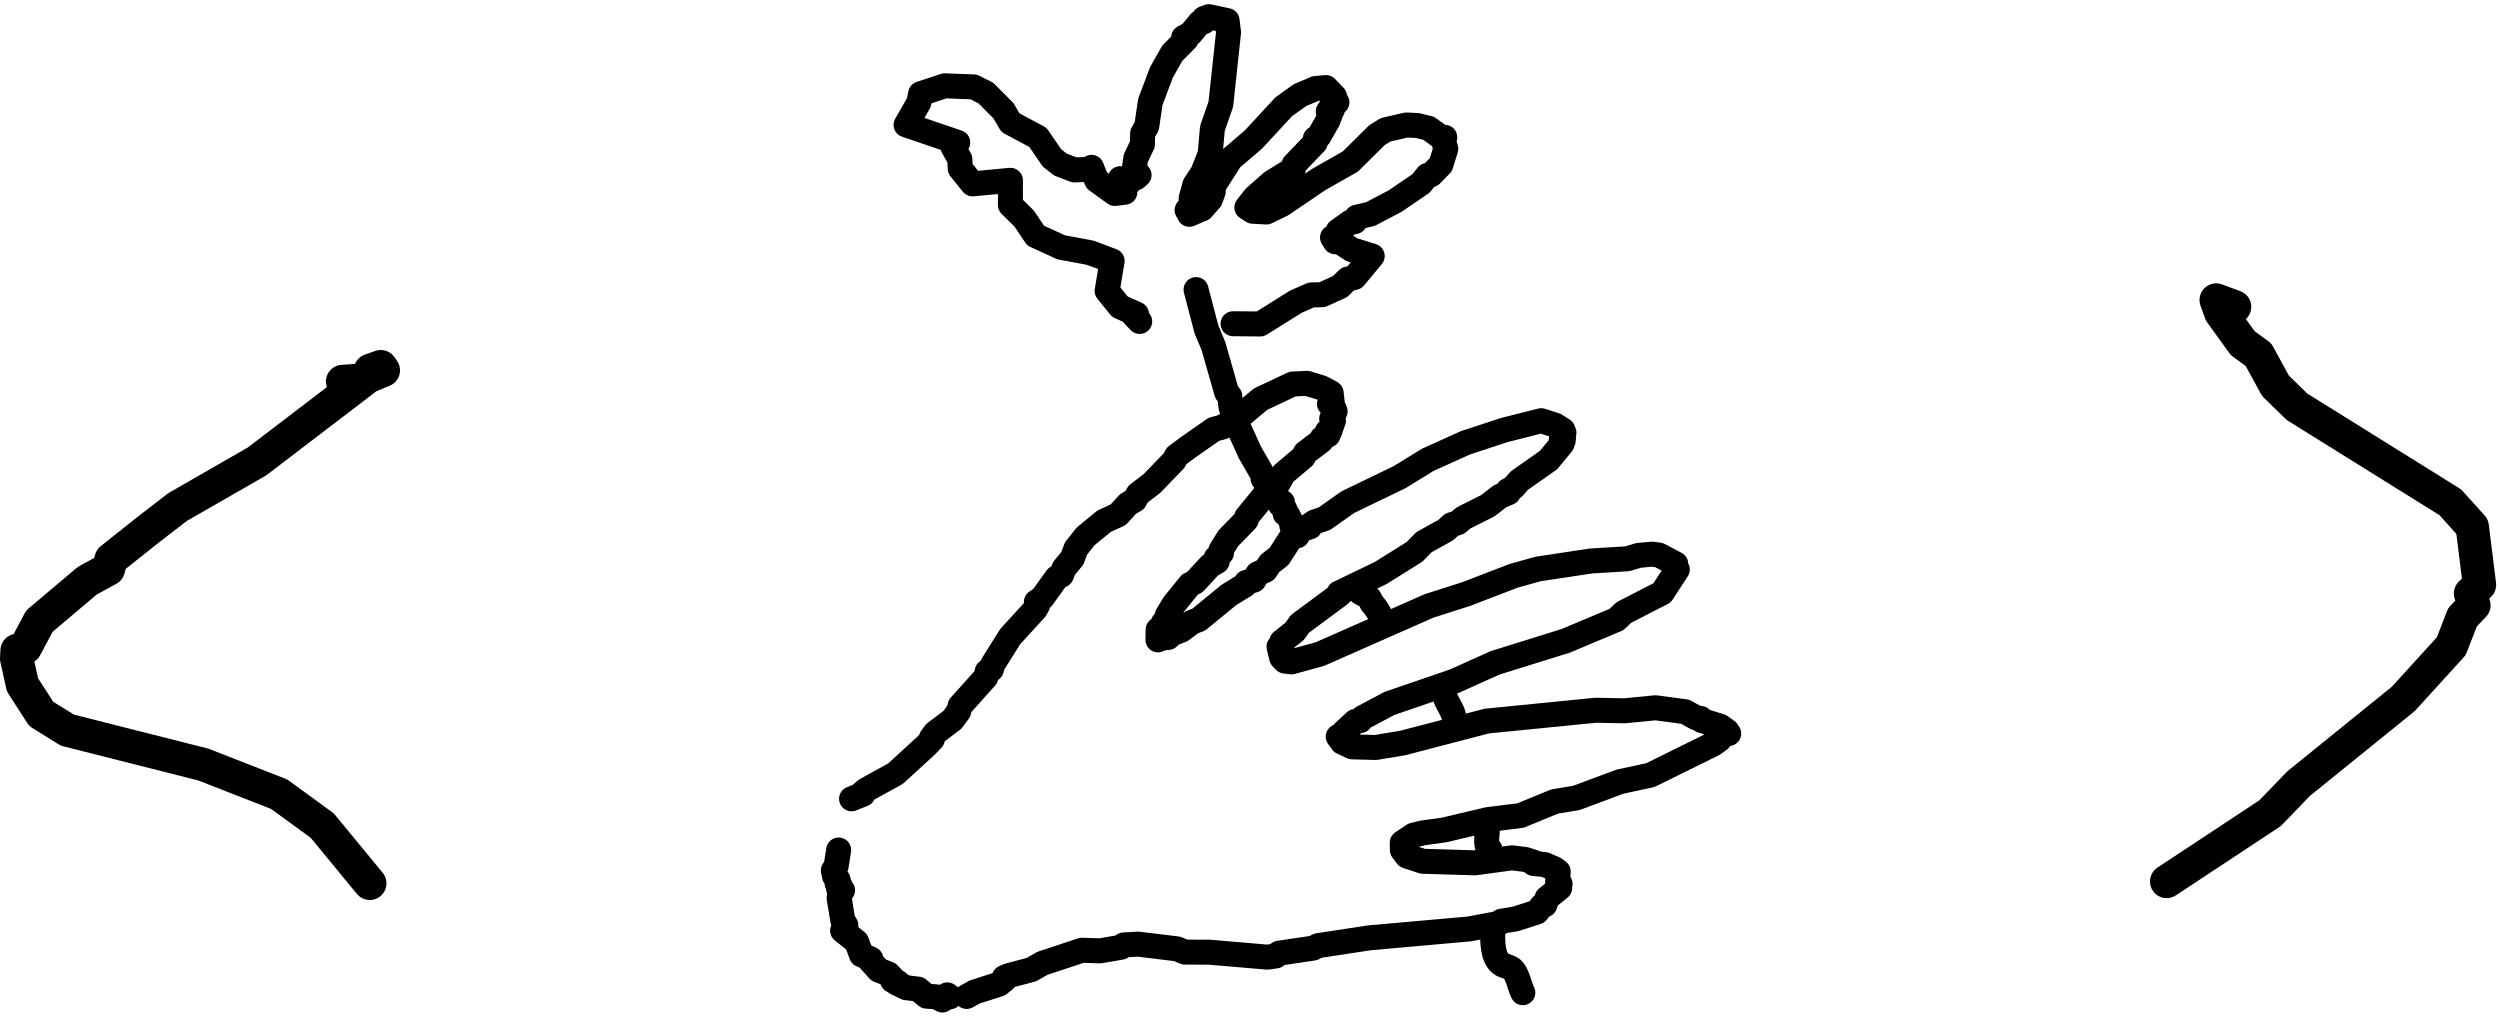
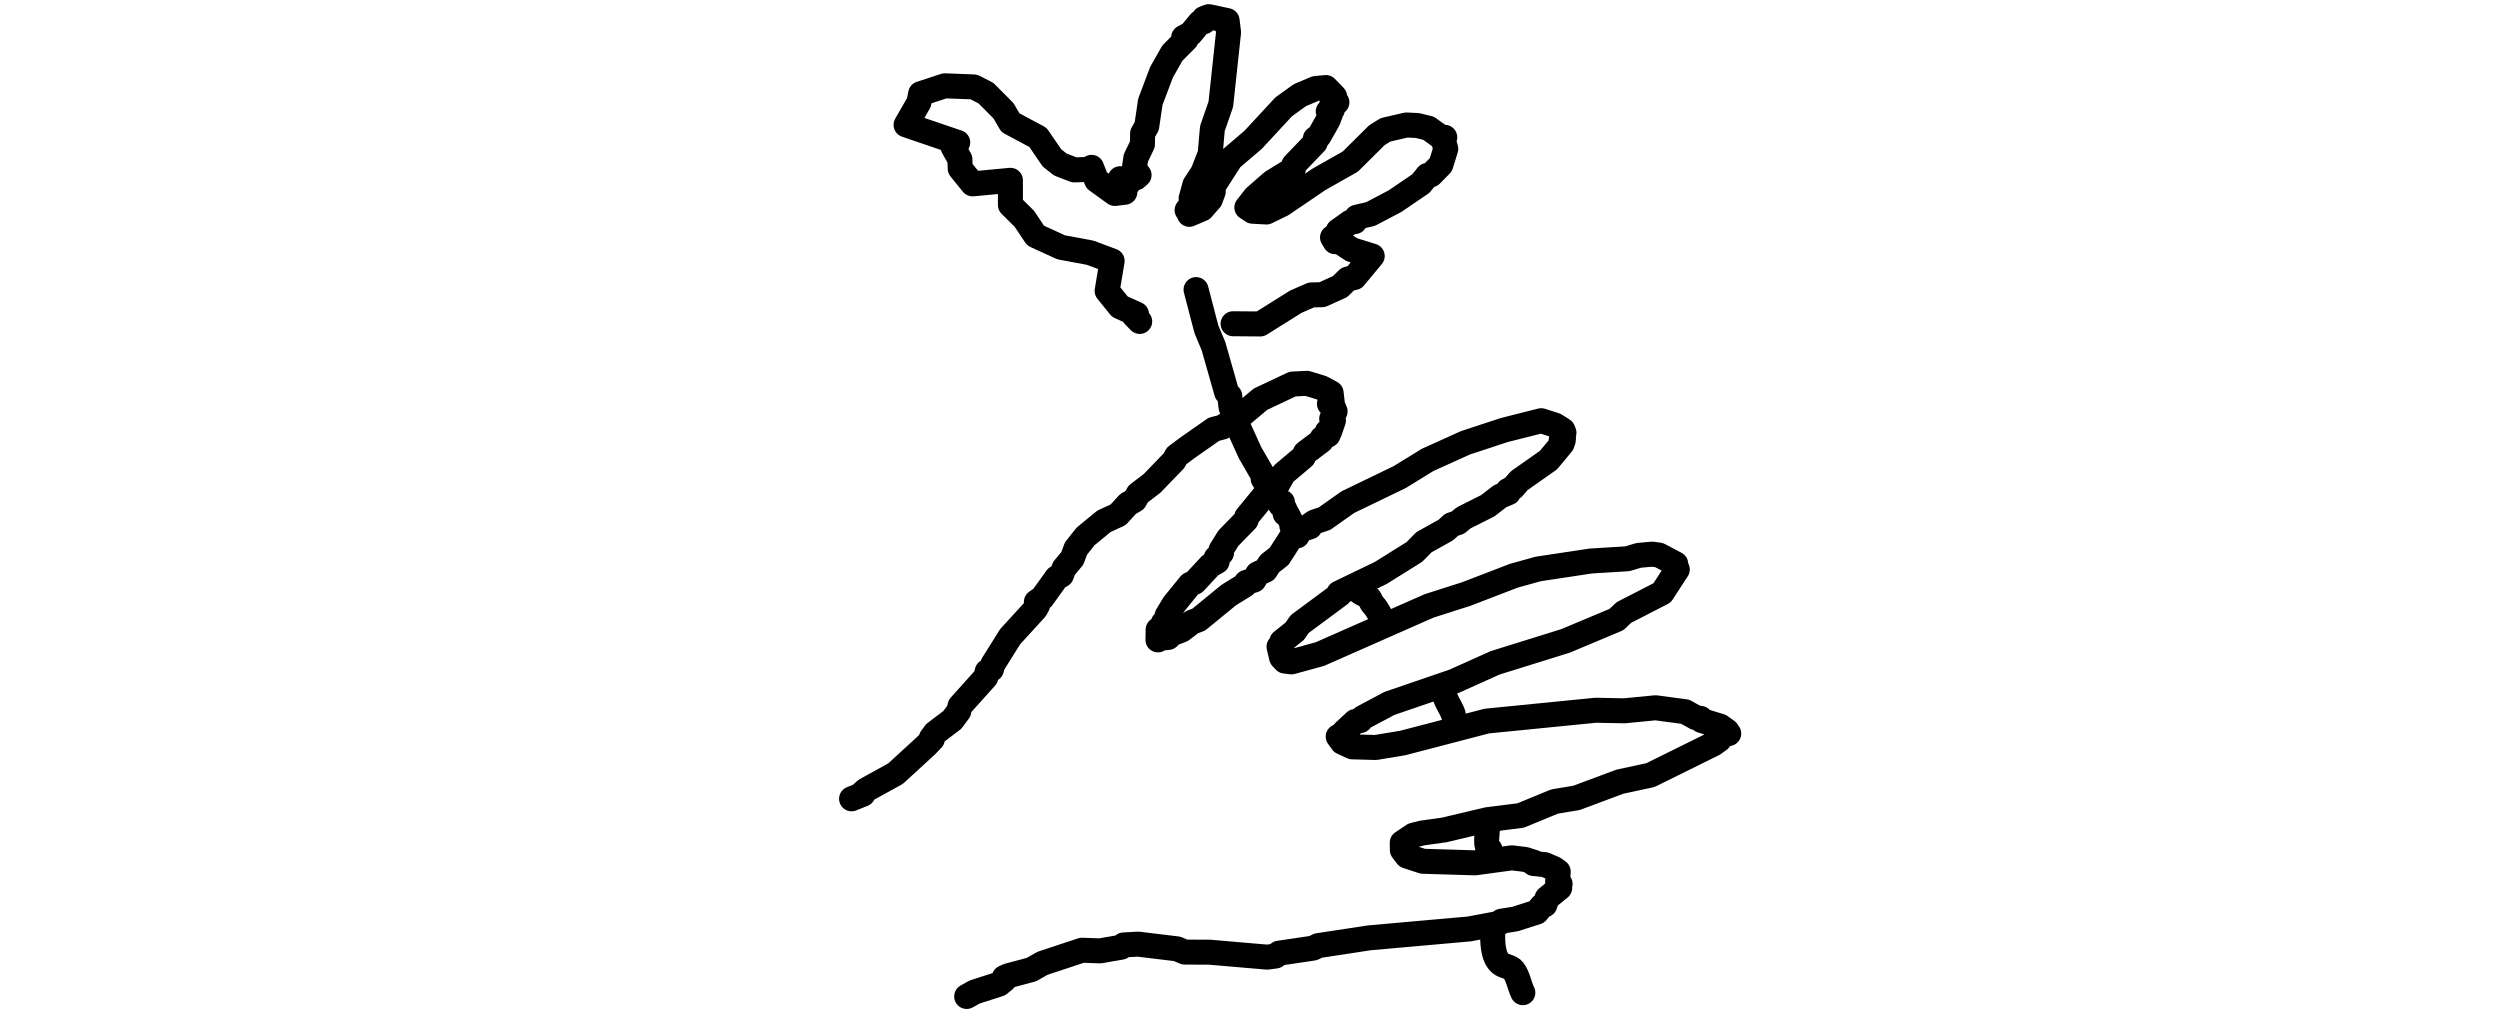
<svg xmlns="http://www.w3.org/2000/svg" width="150" height="61" viewBox="0 0 150 61" fill="none">
  <path d="M51.094 47.929L51.781 47.653L51.718 47.608L51.953 47.399L53.73 46.42L55.569 44.735L55.943 44.344L55.876 44.291L56.11 43.974L57.14 43.194L57.526 42.673L57.602 42.357L59.15 40.633L59.231 40.289L59.485 40.158L59.568 39.862L60.608 38.201L62.129 36.538L62.26 36.3L62.183 36.116L62.539 35.866L63.403 34.664L63.686 34.505L63.843 34.099L64.342 33.497L64.556 32.916L65.131 32.188L66.242 31.275L67.087 30.888L67.682 30.238L68.087 30.003L68.287 29.643L69.124 29.003L70.45 27.629L70.59 27.358L71.278 26.846L72.834 25.757L73.348 25.623L74.498 24.899L75.632 23.95L77.554 23.043L78.415 23L79.304 23.27L79.868 23.574L79.94 24.21L79.765 24.23L79.968 24.352L80.106 24.685L79.901 25.13L80.005 25.234L79.775 25.898L79.63 25.904L79.683 26.102L79.321 26.302L79.276 26.451L78.321 27.171L78.201 27.419L77.014 28.42L76.513 29.312L76.14 29.656L75.826 29.767L74.803 31.017L74.77 31.2L73.703 32.293L73.256 33.011L73.289 33.175L72.969 33.474L73.03 33.69L72.613 33.93L71.682 34.933L71.403 35.064L70.434 36.258L70.03 36.925L70.024 37.178L69.8 37.375L69.68 37.685L69.488 37.779L69.478 38.393L69.477 38.31L70.094 38.246L70.301 38.034L70.889 37.809L71.521 37.329L71.921 37.18L73.736 35.695L74.688 35.11L74.776 34.946L75.238 34.806L75.462 34.427L75.926 34.215L76.187 33.817L76.744 33.381L77.426 32.32L77.973 31.815L78.599 31.611L78.557 31.538L78.869 31.32L79.472 31.116L80.873 30.127L83.978 28.628L85.661 27.592L87.93 26.567L90.254 25.803L92.471 25.242L93.313 25.512L93.773 25.803L93.838 25.965L93.732 26.061L93.809 26.274L93.687 26.338L93.794 26.43L93.667 26.454L93.726 26.621L92.908 27.608L91.149 28.844L90.796 29.255L90.477 29.431L90.514 29.561L89.996 29.78L89.268 30.344L87.815 31.074L87.474 31.357L87.093 31.486L86.75 31.802L85.436 32.533L84.865 33.115L82.84 34.38L80.334 35.587L80.382 35.666L77.991 37.437L77.682 37.876L76.908 38.494L76.924 38.729L76.741 38.802L76.895 39.453L77.094 39.664L77.495 39.711L79.195 39.244L85.743 36.355L87.974 35.642L90.825 34.546L92.294 34.137L95.457 33.66L97.645 33.526L98.316 33.323L99.128 33.249L99.541 33.304L100.543 33.832L100.526 34.078L100.638 34.168L99.725 35.572L97.434 36.749L96.989 37.171L93.935 38.453L89.713 39.768L87.249 40.875L83.371 42.203L81.76 43.059L81.617 43.234L81.313 43.29L80.652 43.905L80.737 43.953L80.292 44.197L80.539 44.535L81.128 44.81L82.538 44.849L84.162 44.58L89.207 43.264L95.739 42.615L97.464 42.648L99.336 42.466L101.109 42.703L101.741 43.055L102.04 43.104L102.097 43.231L103.217 43.572L103.626 43.867L103.583 43.995L103.723 44.014L103.365 44.055L103.156 44.385L102.805 44.638L99.021 46.508L97.193 46.901L94.59 47.873L93.279 48.09L91.236 48.931L89.259 49.179L86.649 49.797L85.337 49.98L84.806 50.113L84.135 50.563L84.141 51.003L84.417 51.364L85.369 51.676L88.503 51.77L90.713 51.47L91.516 51.568L92.08 51.751L92.014 51.811L92.692 51.877L93.266 52.127L93.492 52.293L93.458 52.925L93.605 53.033L93.43 53.181L93.581 53.273L92.823 53.889L92.69 54.292L92.517 54.343L92.209 54.724L90.922 55.137L90.079 55.274L89.942 55.401L88.153 55.737L82.17 56.269L79.088 56.738L78.789 56.887L76.737 57.192L76.546 57.359L76.037 57.429L72.579 57.132L71.081 57.125L70.632 56.932L68.29 56.648L67.418 56.696L67.275 56.831L66.005 57.052L64.918 57.014L62.549 57.798L61.885 58.176L60.509 58.543L60.254 58.655L60.265 58.792L59.946 59.048L58.475 59.522L58 59.787" stroke="black" stroke-width="1.5" stroke-linecap="round" stroke-linejoin="round" />
-   <path d="M50.32 51L50.163 51.992L50 52.226L50.072 52.572L50.29 52.797L50.226 52.999L50.397 53.124L50.311 53.3L50.554 53.418L50.381 53.554L50.349 53.881L50.568 55.225L50.751 55.518L50.616 55.587L50.768 55.752L50.557 55.84L51.392 56.5L51.688 57.289L52.254 57.541L52.195 57.624L52.72 58.206L53.309 58.436L53.639 58.789L53.549 58.828L53.856 58.933L53.779 58.974L54.368 59.261L55.095 59.35L55.594 59.77L56.183 59.811L56.543 60L56.64 59.878L57 59.808L56.834 59.692" stroke="black" stroke-width="1.5" stroke-linecap="round" stroke-linejoin="round" />
  <path d="M71.763 17.376L72.385 19.759L72.808 20.767L73.6 23.547L73.784 23.759L73.859 24.414L74.122 25.222L74.997 27.152L75.825 28.585L75.788 28.729L76.638 29.985L76.948 30.139L76.806 30.197L76.827 30.288L77.074 30.526L77.183 30.791L77.109 30.826L77.247 30.869L77.529 31.425L77.511 31.554L77.614 31.595L77.628 32.001L77.832 32.149" stroke="black" stroke-width="1.5" stroke-linecap="round" stroke-linejoin="round" />
  <path d="M68.382 19.286L68.027 18.917L68.191 18.849L67.193 18.401L66.428 17.455L66.728 15.657L65.404 15.162L63.667 14.839L62.135 14.136L61.459 13.124L60.625 12.301V10.819L58.356 11.032L57.612 10.114L57.594 9.555L57.185 8.824L57.464 8.548L54.364 7.492L55.132 6.152L55.237 5.625L56.681 5.149L58.425 5.215L59.153 5.585L60.211 6.649L60.625 7.36L62.275 8.242L63.117 9.473L63.62 9.871L64.464 10.195L65.379 10.16L65.491 10.04L65.799 10.819L66.89 11.607L67.49 11.535L67.42 11.089L67.681 11.03L67.213 10.72" stroke="black" stroke-width="1.5" stroke-linecap="round" stroke-linejoin="round" />
  <path d="M68.157 10.668L68.345 10.503L68.055 10.128L68.15 9.485L68.547 8.655L68.556 8.007L68.805 7.573L69.02 6.111L69.689 4.339L70.341 3.188L71.172 2.352L71.021 2.245L71.437 2.024L71.993 1.351L72.231 1.307L72.239 1.11L72.524 1L73.626 1.235L73.713 1.942L73.249 6.256L72.743 7.709L72.611 9.229L72.166 10.365L71.693 11.086L71.467 11.908L71.559 12.171L71.226 12.608L71.406 12.713L71.361 12.859L72.127 12.532L72.621 11.966L72.796 11.493L72.713 11.302L73.843 9.537L75.191 8.386L77.022 6.408L77.992 5.71L78.939 5.31L79.555 5.253L80.077 5.792L80.022 6.078L80.215 6.14L79.891 6.316L79.944 6.574L79.695 6.684L79.822 6.844L79.685 7.207L79.141 8.165L78.92 8.315L78.917 8.549L77.635 9.886L77.602 10.14L76.32 10.93L75.293 11.831L74.812 12.448L75.157 12.674L75.991 12.719L76.922 12.265L79.124 10.768L81.022 9.692L82.613 8.112L83.134 7.789L84.39 7.499L85.047 7.532L85.716 7.695L86.636 8.362L86.686 8.238L86.589 8.355L86.746 8.932L86.45 9.886L85.86 10.487L85.645 10.524L85.251 11.013L83.702 12.069L82.225 12.844L81.404 13.032L81.286 13.298L81.015 13.336L80.288 13.854L80.239 14.192L79.951 14.247L80.11 14.504L80.167 14.364L81.102 14.978L82.333 15.362L81.266 16.649L80.868 16.742L80.402 17.195L79.326 17.683L78.677 17.696L77.744 18.105L75.617 19.438L73.985 19.424" stroke="black" stroke-width="1.5" stroke-linecap="round" stroke-linejoin="round" />
  <path d="M81.364 35.216C81.457 35.655 82.051 35.618 82.213 35.986C82.254 36.078 82.307 36.187 82.371 36.258C82.544 36.45 82.675 36.656 82.782 36.87" stroke="black" stroke-width="1.5" stroke-linecap="round" />
  <path d="M86.643 41.519C86.688 42.014 87.043 42.404 87.194 42.858" stroke="black" stroke-width="1.5" stroke-linecap="round" />
  <path d="M89.243 49.791C89.243 50.069 89.069 50.863 89.4 50.973" stroke="black" stroke-width="1.5" stroke-linecap="round" />
  <path d="M89.558 55.937C89.558 56.496 89.551 57.415 90.031 57.81C90.261 58 90.636 57.988 90.814 58.226C91.081 58.582 91.174 59.169 91.37 59.561" stroke="black" stroke-width="1.5" stroke-linecap="round" />
-   <path d="M20.555 22.889L21.55 22.82L23 22.22L22.845 22L22.228 22.218L21.913 22.728L15.427 27.681L10.662 30.418L8.938 31.745L6.668 33.551L6.503 34.15L5.244 34.837L2.362 37.27L1.526 38.846L1.027 39.025L1 39.515L1.349 41.093L2.474 42.835L4.041 43.809L12.196 45.872L16.752 47.653L19.335 49.536L22.187 53" stroke="black" stroke-width="2" stroke-linecap="round" stroke-linejoin="round" />
-   <path d="M134.076 18.411L132.972 18L133.244 18.763L134.566 20.594L135.508 21.278L136.526 23.144L137.813 24.402L147.022 30.14L148.335 31.598L148.77 35.089L148.23 35.606L148.434 36.323L147.75 37.034L147.077 38.771L144.197 41.935L137.921 47.013L136.2 48.795L130 52.888" stroke="black" stroke-width="2" stroke-linecap="round" stroke-linejoin="round" />
</svg>